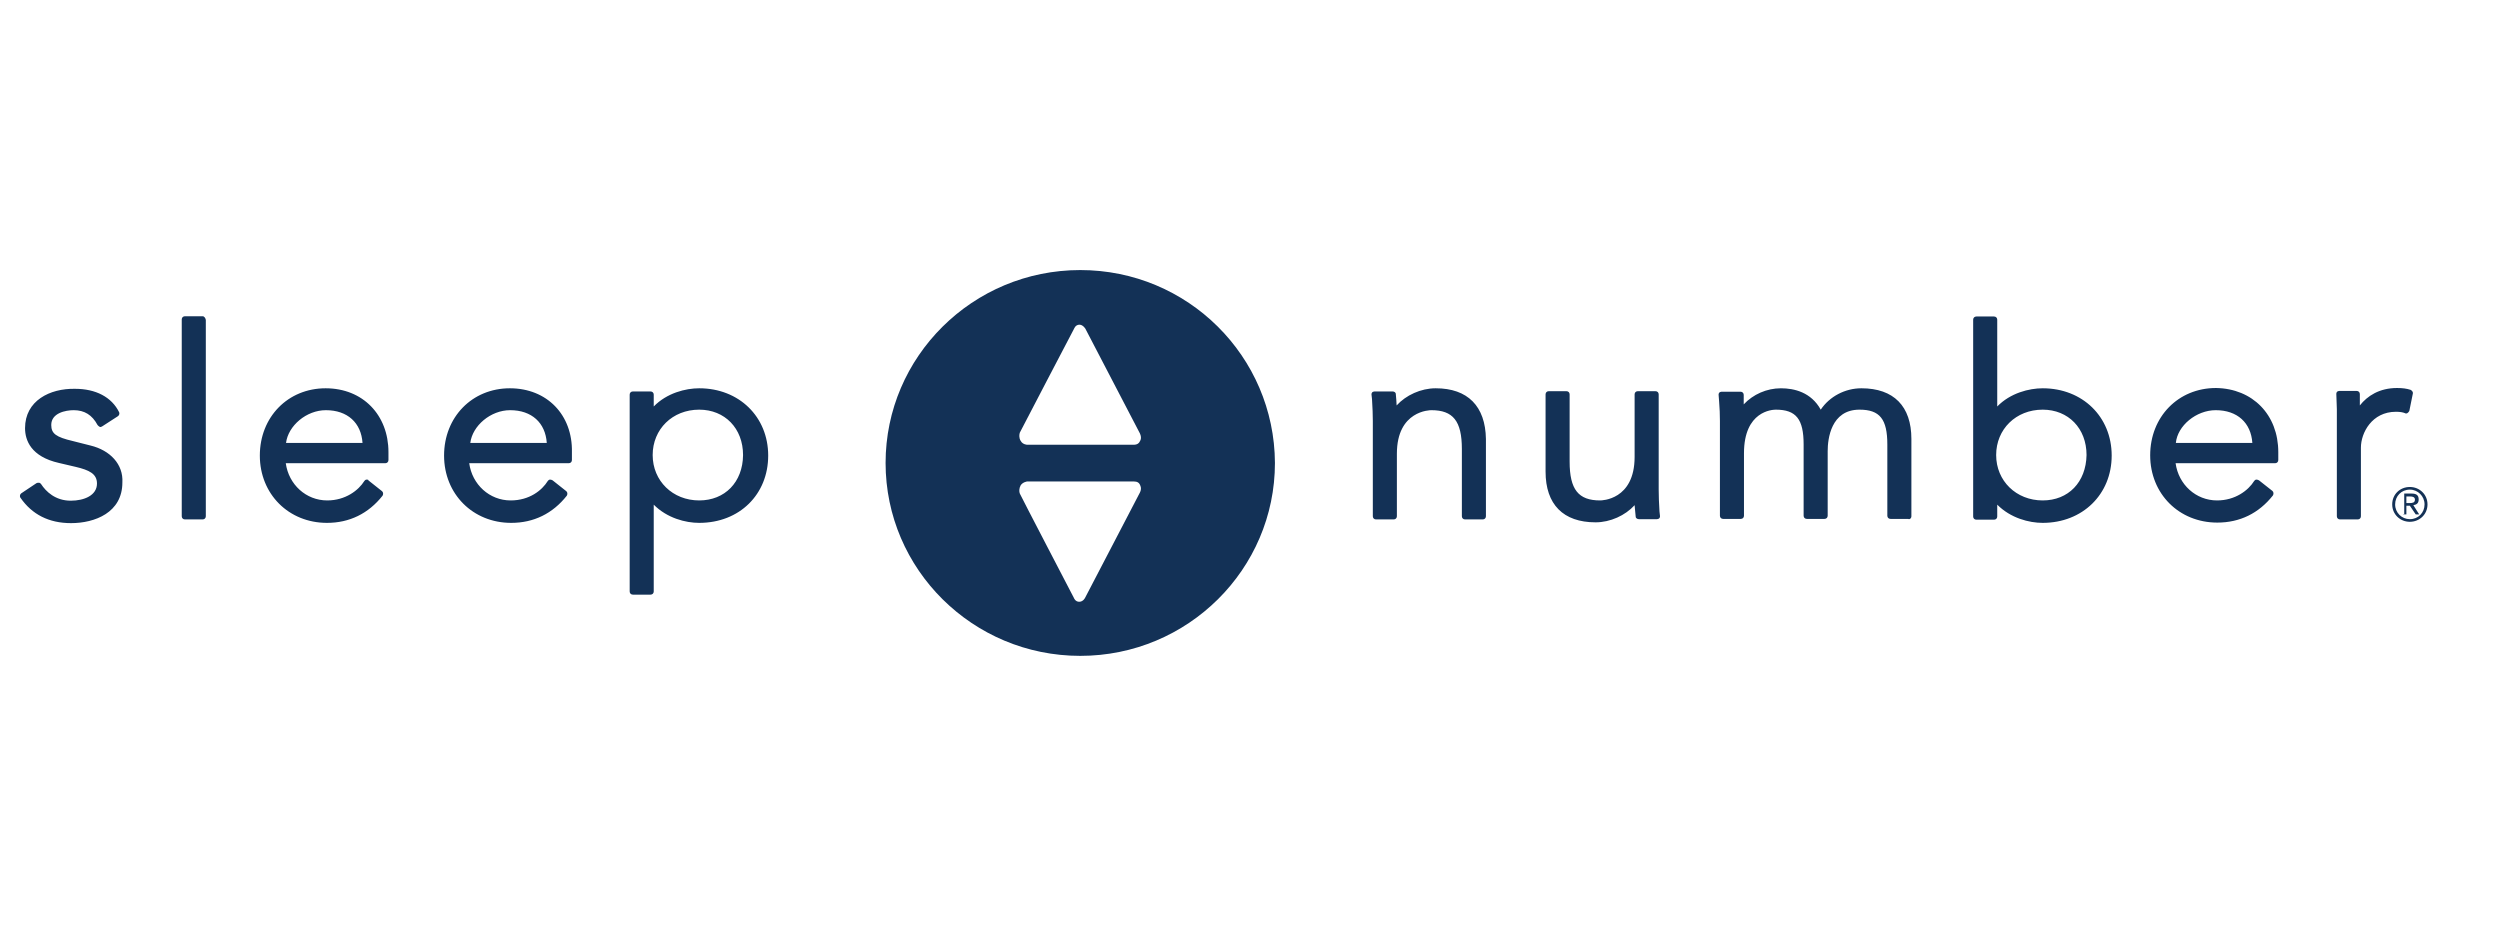
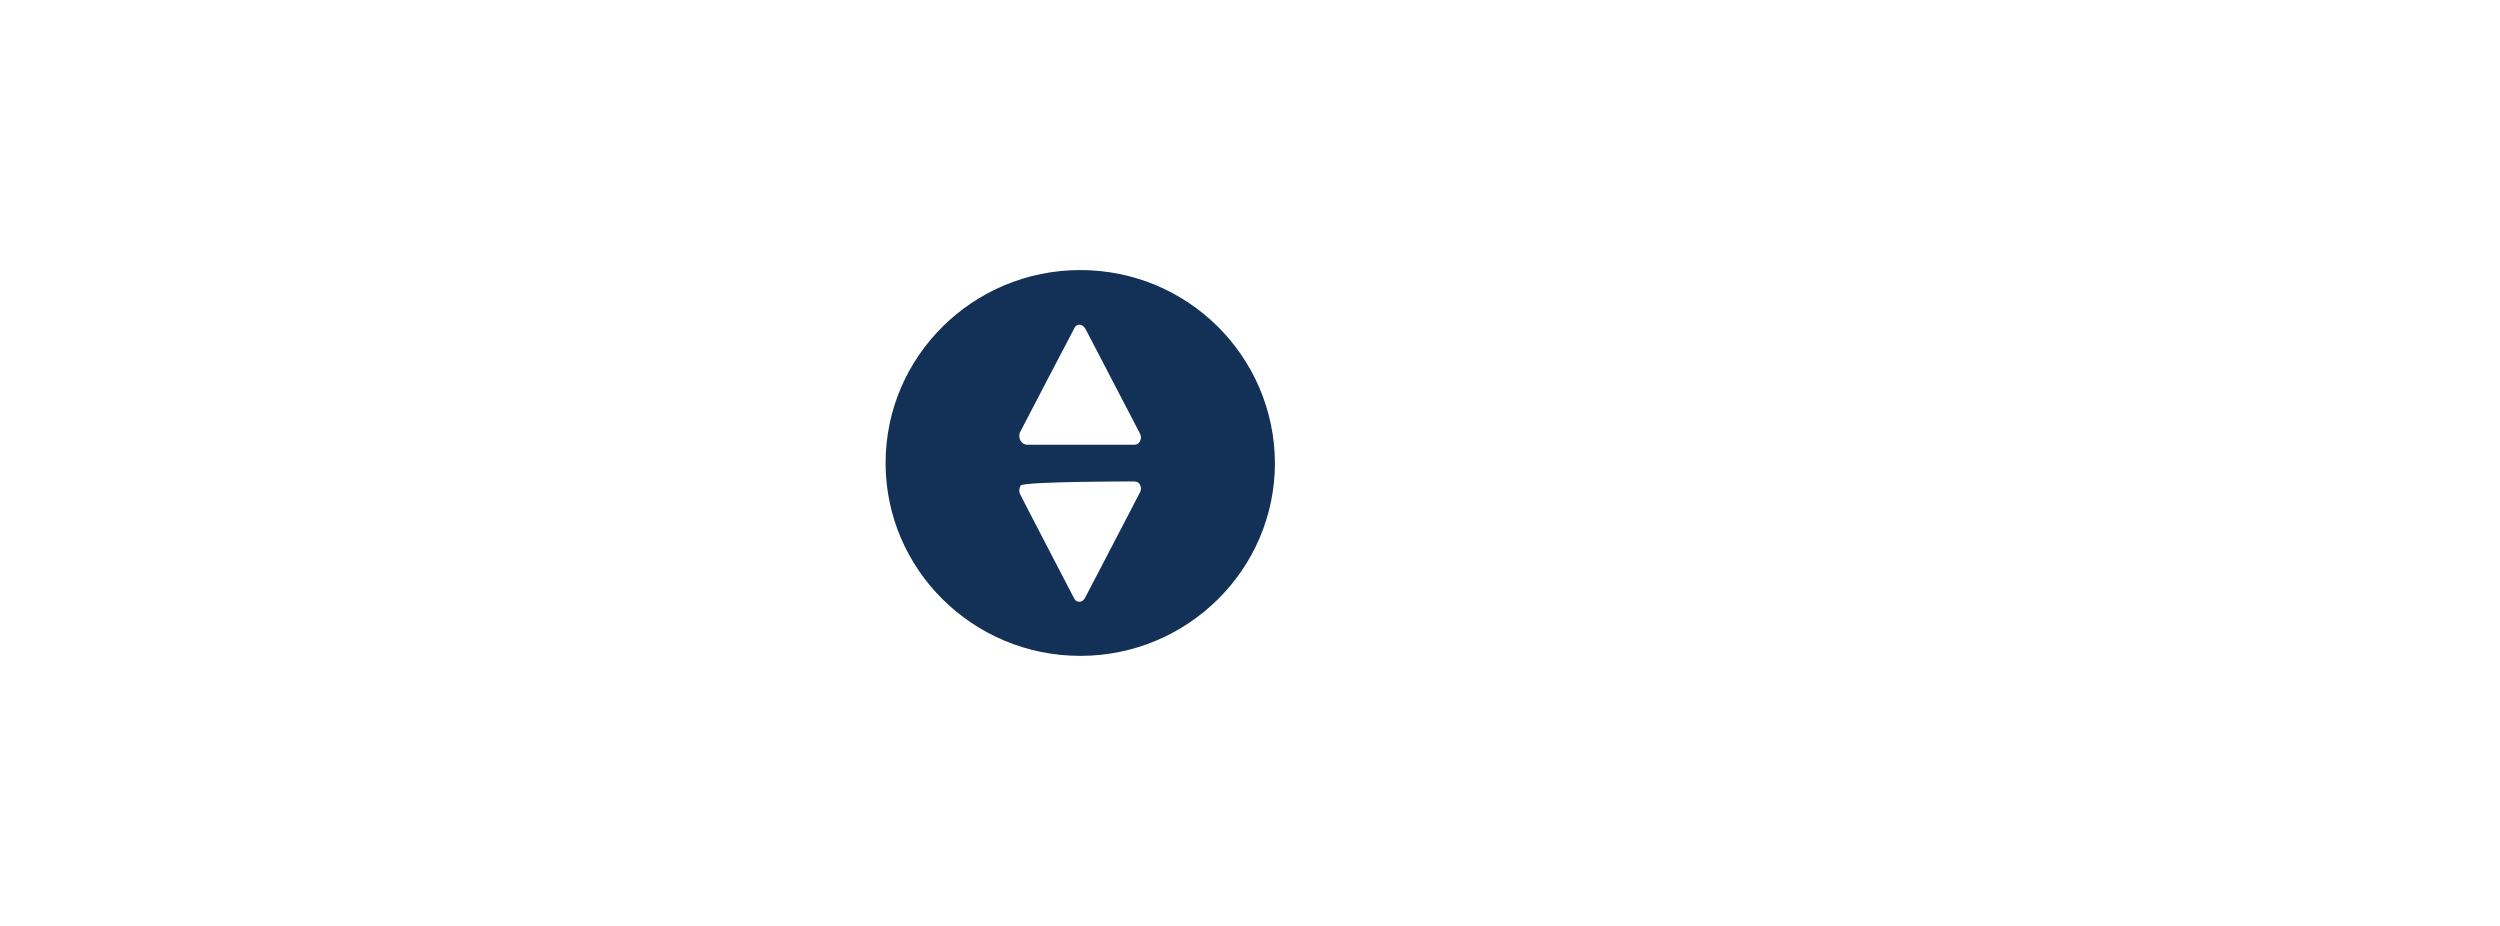
<svg xmlns="http://www.w3.org/2000/svg" width="162" height="60" viewBox="0 0 162 60" fill="none">
  <g clip-path="url(#clip0_896_1849)">
-     <path d="M5.868 28.871L4.725 28.581C3.633 28.324 3.321 28.102 3.321 27.538C3.321 26.768 4.239 26.58 4.777 26.58C5.47 26.58 5.972 26.888 6.319 27.538C6.353 27.589 6.405 27.623 6.457 27.657C6.509 27.691 6.579 27.657 6.631 27.623L7.636 26.973C7.722 26.922 7.757 26.802 7.722 26.717C7.237 25.725 6.197 25.195 4.863 25.195C3.234 25.161 1.623 25.964 1.623 27.743C1.623 28.529 2.004 29.589 3.823 30L4.915 30.256C5.782 30.462 6.284 30.701 6.284 31.334C6.284 32.103 5.452 32.445 4.586 32.445C3.581 32.445 2.974 31.847 2.662 31.368C2.628 31.317 2.576 31.282 2.524 31.282C2.472 31.282 2.402 31.282 2.351 31.317L1.38 31.966C1.293 32.018 1.259 32.172 1.328 32.257C2.073 33.334 3.165 33.899 4.603 33.899C6.145 33.899 7.93 33.215 7.93 31.265C8 30.085 7.133 29.179 5.868 28.871ZM13.129 20.492H11.985C11.864 20.492 11.777 20.578 11.777 20.698V33.454C11.777 33.574 11.864 33.659 11.985 33.659H13.129C13.25 33.659 13.337 33.574 13.337 33.454V20.732C13.319 20.612 13.233 20.492 13.129 20.492ZM21.1 25.161C18.657 25.161 16.837 27.024 16.837 29.521C16.837 32.018 18.709 33.882 21.187 33.882C22.642 33.882 23.872 33.283 24.791 32.12C24.843 32.035 24.843 31.898 24.756 31.829L23.872 31.128C23.872 31.077 23.821 31.077 23.751 31.077C23.699 31.077 23.63 31.128 23.613 31.163C23.231 31.778 22.382 32.428 21.204 32.428C19.835 32.428 18.709 31.402 18.518 30.017C18.969 30.017 24.964 30.017 24.964 30.017C25.085 30.017 25.172 29.931 25.172 29.812V29.299C25.172 26.888 23.509 25.161 21.1 25.161ZM18.535 28.7C18.674 27.589 19.852 26.58 21.117 26.58C22.521 26.58 23.405 27.401 23.491 28.7H18.535ZM33.039 25.161C30.596 25.161 28.776 27.024 28.776 29.521C28.776 32.018 30.648 33.882 33.126 33.882C34.582 33.882 35.812 33.283 36.73 32.12C36.782 32.035 36.782 31.898 36.696 31.829L35.812 31.128C35.76 31.094 35.691 31.077 35.639 31.077C35.587 31.077 35.517 31.128 35.5 31.163C35.119 31.778 34.304 32.428 33.091 32.428C31.722 32.428 30.596 31.402 30.405 30.017C30.856 30.017 36.852 30.017 36.852 30.017C36.973 30.017 37.06 29.931 37.06 29.812V29.299C37.111 26.888 35.448 25.161 33.039 25.161ZM30.475 28.7C30.613 27.589 31.792 26.58 33.057 26.58C34.46 26.58 35.344 27.401 35.431 28.7H30.475ZM45.308 25.161C44.424 25.161 43.211 25.468 42.362 26.34C42.362 25.964 42.362 25.571 42.362 25.571C42.362 25.451 42.275 25.366 42.154 25.366H41.011C40.889 25.366 40.803 25.451 40.803 25.571V38.328C40.803 38.447 40.889 38.533 41.011 38.533H42.154C42.275 38.533 42.362 38.447 42.362 38.328C42.362 38.328 42.362 33.608 42.362 32.702C43.228 33.574 44.424 33.882 45.308 33.882C47.925 33.882 49.779 32.035 49.779 29.521C49.779 27.007 47.89 25.161 45.308 25.161ZM45.308 32.428C43.592 32.428 42.293 31.163 42.293 29.487C42.293 27.811 43.575 26.546 45.308 26.546C46.971 26.546 48.15 27.76 48.15 29.487C48.133 31.248 46.971 32.428 45.308 32.428ZM93.031 25.161C92.078 25.161 91.107 25.605 90.501 26.272C90.501 26.05 90.466 25.793 90.449 25.537C90.449 25.417 90.327 25.366 90.241 25.366H89.062C89.01 25.366 88.941 25.4 88.924 25.417C88.889 25.451 88.872 25.503 88.872 25.554L88.906 25.862C88.941 26.375 88.959 26.939 88.959 27.281V33.454C88.959 33.574 89.045 33.659 89.166 33.659H90.31C90.431 33.659 90.518 33.574 90.518 33.454V29.401C90.518 26.597 92.667 26.58 92.753 26.58C94.157 26.58 94.729 27.281 94.729 29.093V33.454C94.729 33.574 94.816 33.659 94.937 33.659H96.081C96.202 33.659 96.288 33.574 96.288 33.454V28.444C96.254 26.323 95.11 25.161 93.031 25.161ZM105.992 33.471C105.992 33.591 106.114 33.642 106.2 33.642H107.379C107.431 33.642 107.5 33.608 107.517 33.591C107.552 33.557 107.569 33.505 107.569 33.454L107.535 33.146C107.5 32.633 107.483 32.069 107.483 31.727V25.554C107.483 25.434 107.396 25.349 107.275 25.349H106.131C106.01 25.349 105.923 25.434 105.923 25.554V29.607C105.923 32.411 103.774 32.428 103.688 32.428C102.284 32.428 101.712 31.727 101.712 29.914V25.554C101.712 25.434 101.626 25.349 101.504 25.349H100.361C100.239 25.349 100.153 25.434 100.153 25.554V30.564C100.153 32.684 101.296 33.847 103.393 33.847C104.346 33.847 105.317 33.403 105.923 32.736C105.958 32.992 105.958 33.249 105.992 33.471ZM123.858 33.454V28.444C123.858 26.323 122.714 25.161 120.618 25.161C119.561 25.161 118.556 25.691 117.984 26.546C117.36 25.417 116.268 25.161 115.402 25.161C114.483 25.161 113.6 25.554 112.993 26.204C112.993 25.896 112.993 25.588 112.993 25.588C112.993 25.468 112.906 25.383 112.785 25.383H111.555C111.503 25.383 111.434 25.417 111.416 25.434C111.382 25.468 111.364 25.52 111.364 25.571L111.399 26.016C111.434 26.46 111.451 26.871 111.451 27.281V33.42C111.451 33.539 111.538 33.625 111.659 33.625H112.803C112.924 33.625 113.01 33.539 113.01 33.42V29.367C113.01 26.631 114.847 26.546 115.073 26.546C116.39 26.546 116.875 27.161 116.875 28.803V33.42C116.875 33.539 116.961 33.625 117.083 33.625H118.226C118.348 33.625 118.434 33.539 118.434 33.42V29.23C118.434 28.444 118.642 26.546 120.496 26.546C121.813 26.546 122.299 27.161 122.299 28.803V33.42C122.299 33.539 122.385 33.625 122.507 33.625H123.65C123.737 33.676 123.858 33.591 123.858 33.454ZM136.837 29.521C136.837 27.007 134.948 25.161 132.366 25.161C131.483 25.161 130.27 25.468 129.421 26.34C129.421 25.434 129.421 20.715 129.421 20.715C129.421 20.595 129.334 20.509 129.213 20.509H128.069C127.948 20.509 127.861 20.595 127.861 20.715V33.471C127.861 33.591 127.948 33.676 128.069 33.676H129.213C129.334 33.676 129.421 33.591 129.421 33.471C129.421 33.471 129.421 33.078 129.421 32.702C130.287 33.574 131.483 33.882 132.366 33.882C134.948 33.882 136.837 32.035 136.837 29.521ZM132.366 32.428C130.651 32.428 129.351 31.163 129.351 29.487C129.351 27.811 130.634 26.546 132.366 26.546C134.03 26.546 135.208 27.76 135.208 29.487C135.174 31.248 134.03 32.428 132.366 32.428ZM146.385 31.128C146.333 31.094 146.264 31.077 146.212 31.077C146.16 31.077 146.091 31.128 146.073 31.163C145.692 31.778 144.843 32.428 143.665 32.428C142.296 32.428 141.169 31.402 140.979 30.017C141.429 30.017 147.425 30.017 147.425 30.017C147.546 30.017 147.633 29.931 147.633 29.812V29.299C147.633 26.871 145.969 25.178 143.595 25.143C141.152 25.143 139.332 27.007 139.332 29.504C139.332 32.001 141.204 33.864 143.682 33.864C145.138 33.864 146.368 33.266 147.286 32.103C147.338 32.018 147.338 31.881 147.252 31.812L146.385 31.128ZM143.578 26.58C144.982 26.58 145.865 27.401 145.952 28.7H140.996C141.1 27.589 142.313 26.58 143.578 26.58ZM151.428 28.016V33.454C151.428 33.574 151.514 33.659 151.636 33.659H152.779C152.901 33.659 152.987 33.574 152.987 33.454V29.008C152.987 28.05 153.698 26.683 155.257 26.683C155.517 26.683 155.708 26.717 155.829 26.768C155.881 26.802 155.951 26.802 156.003 26.768C156.055 26.734 156.089 26.683 156.124 26.631L156.349 25.52C156.384 25.4 156.297 25.314 156.21 25.263C155.951 25.178 155.673 25.143 155.327 25.143C154.183 25.143 153.403 25.657 152.918 26.272C152.918 25.896 152.918 25.537 152.918 25.537C152.918 25.417 152.831 25.332 152.71 25.332H151.584C151.532 25.332 151.462 25.366 151.445 25.383C151.41 25.417 151.393 25.468 151.393 25.52L151.428 26.512V28.016Z" fill="#133156" />
-     <path d="M155.725 33.334H155.933V32.77H156.158L156.54 33.334H156.765L156.384 32.736C156.592 32.702 156.73 32.616 156.73 32.36C156.73 32.103 156.592 31.983 156.28 31.983H155.794V33.317H155.725V33.334ZM155.933 32.172H156.193C156.332 32.172 156.488 32.206 156.488 32.377C156.488 32.582 156.314 32.599 156.141 32.599H155.933V32.172ZM155.015 32.685C155.015 33.334 155.535 33.813 156.158 33.813C156.782 33.813 157.302 33.334 157.302 32.685C157.302 32.035 156.782 31.556 156.158 31.556C155.517 31.556 155.015 32.035 155.015 32.685ZM155.205 32.685C155.205 32.154 155.604 31.727 156.158 31.727C156.678 31.727 157.111 32.154 157.111 32.685C157.111 33.215 156.713 33.642 156.158 33.642C155.639 33.642 155.205 33.232 155.205 32.685Z" fill="#133156" />
-     <path d="M70.001 17.5C63.035 17.5 57.386 23.109 57.386 30C57.386 36.891 63.035 42.5 70.001 42.5C76.967 42.5 82.616 36.891 82.616 30C82.581 23.092 76.967 17.5 70.001 17.5ZM73.831 31.984L70.313 38.738C70.313 38.738 70.192 38.995 69.932 38.995C69.672 38.995 69.585 38.738 69.585 38.738C69.585 38.738 66.119 32.086 66.085 31.984C66.033 31.864 66.033 31.642 66.137 31.453C66.275 31.231 66.57 31.197 66.57 31.197C66.57 31.197 73.189 31.197 73.449 31.197C73.709 31.197 73.831 31.282 73.9 31.488C74.004 31.727 73.831 31.984 73.831 31.984ZM73.9 28.529C73.813 28.735 73.692 28.82 73.449 28.82C73.189 28.82 66.57 28.82 66.57 28.82C66.57 28.82 66.275 28.82 66.137 28.564C66.015 28.358 66.05 28.136 66.085 28.034C66.137 27.914 69.602 21.296 69.602 21.296C69.602 21.296 69.689 21.04 69.949 21.04C70.174 21.04 70.33 21.296 70.33 21.296L73.848 28.051C73.831 28.016 74.004 28.307 73.9 28.529Z" fill="#133156" />
+     <path d="M70.001 17.5C63.035 17.5 57.386 23.109 57.386 30C57.386 36.891 63.035 42.5 70.001 42.5C76.967 42.5 82.616 36.891 82.616 30C82.581 23.092 76.967 17.5 70.001 17.5ZM73.831 31.984L70.313 38.738C70.313 38.738 70.192 38.995 69.932 38.995C69.672 38.995 69.585 38.738 69.585 38.738C69.585 38.738 66.119 32.086 66.085 31.984C66.033 31.864 66.033 31.642 66.137 31.453C66.57 31.197 73.189 31.197 73.449 31.197C73.709 31.197 73.831 31.282 73.9 31.488C74.004 31.727 73.831 31.984 73.831 31.984ZM73.9 28.529C73.813 28.735 73.692 28.82 73.449 28.82C73.189 28.82 66.57 28.82 66.57 28.82C66.57 28.82 66.275 28.82 66.137 28.564C66.015 28.358 66.05 28.136 66.085 28.034C66.137 27.914 69.602 21.296 69.602 21.296C69.602 21.296 69.689 21.04 69.949 21.04C70.174 21.04 70.33 21.296 70.33 21.296L73.848 28.051C73.831 28.016 74.004 28.307 73.9 28.529Z" fill="#133156" />
  </g>
  <defs>
    <clipPath id="clip0_896_1849">
      <rect width="157" height="25" fill="white" transform="translate(0.806 17.5)" />
    </clipPath>
  </defs>
</svg>